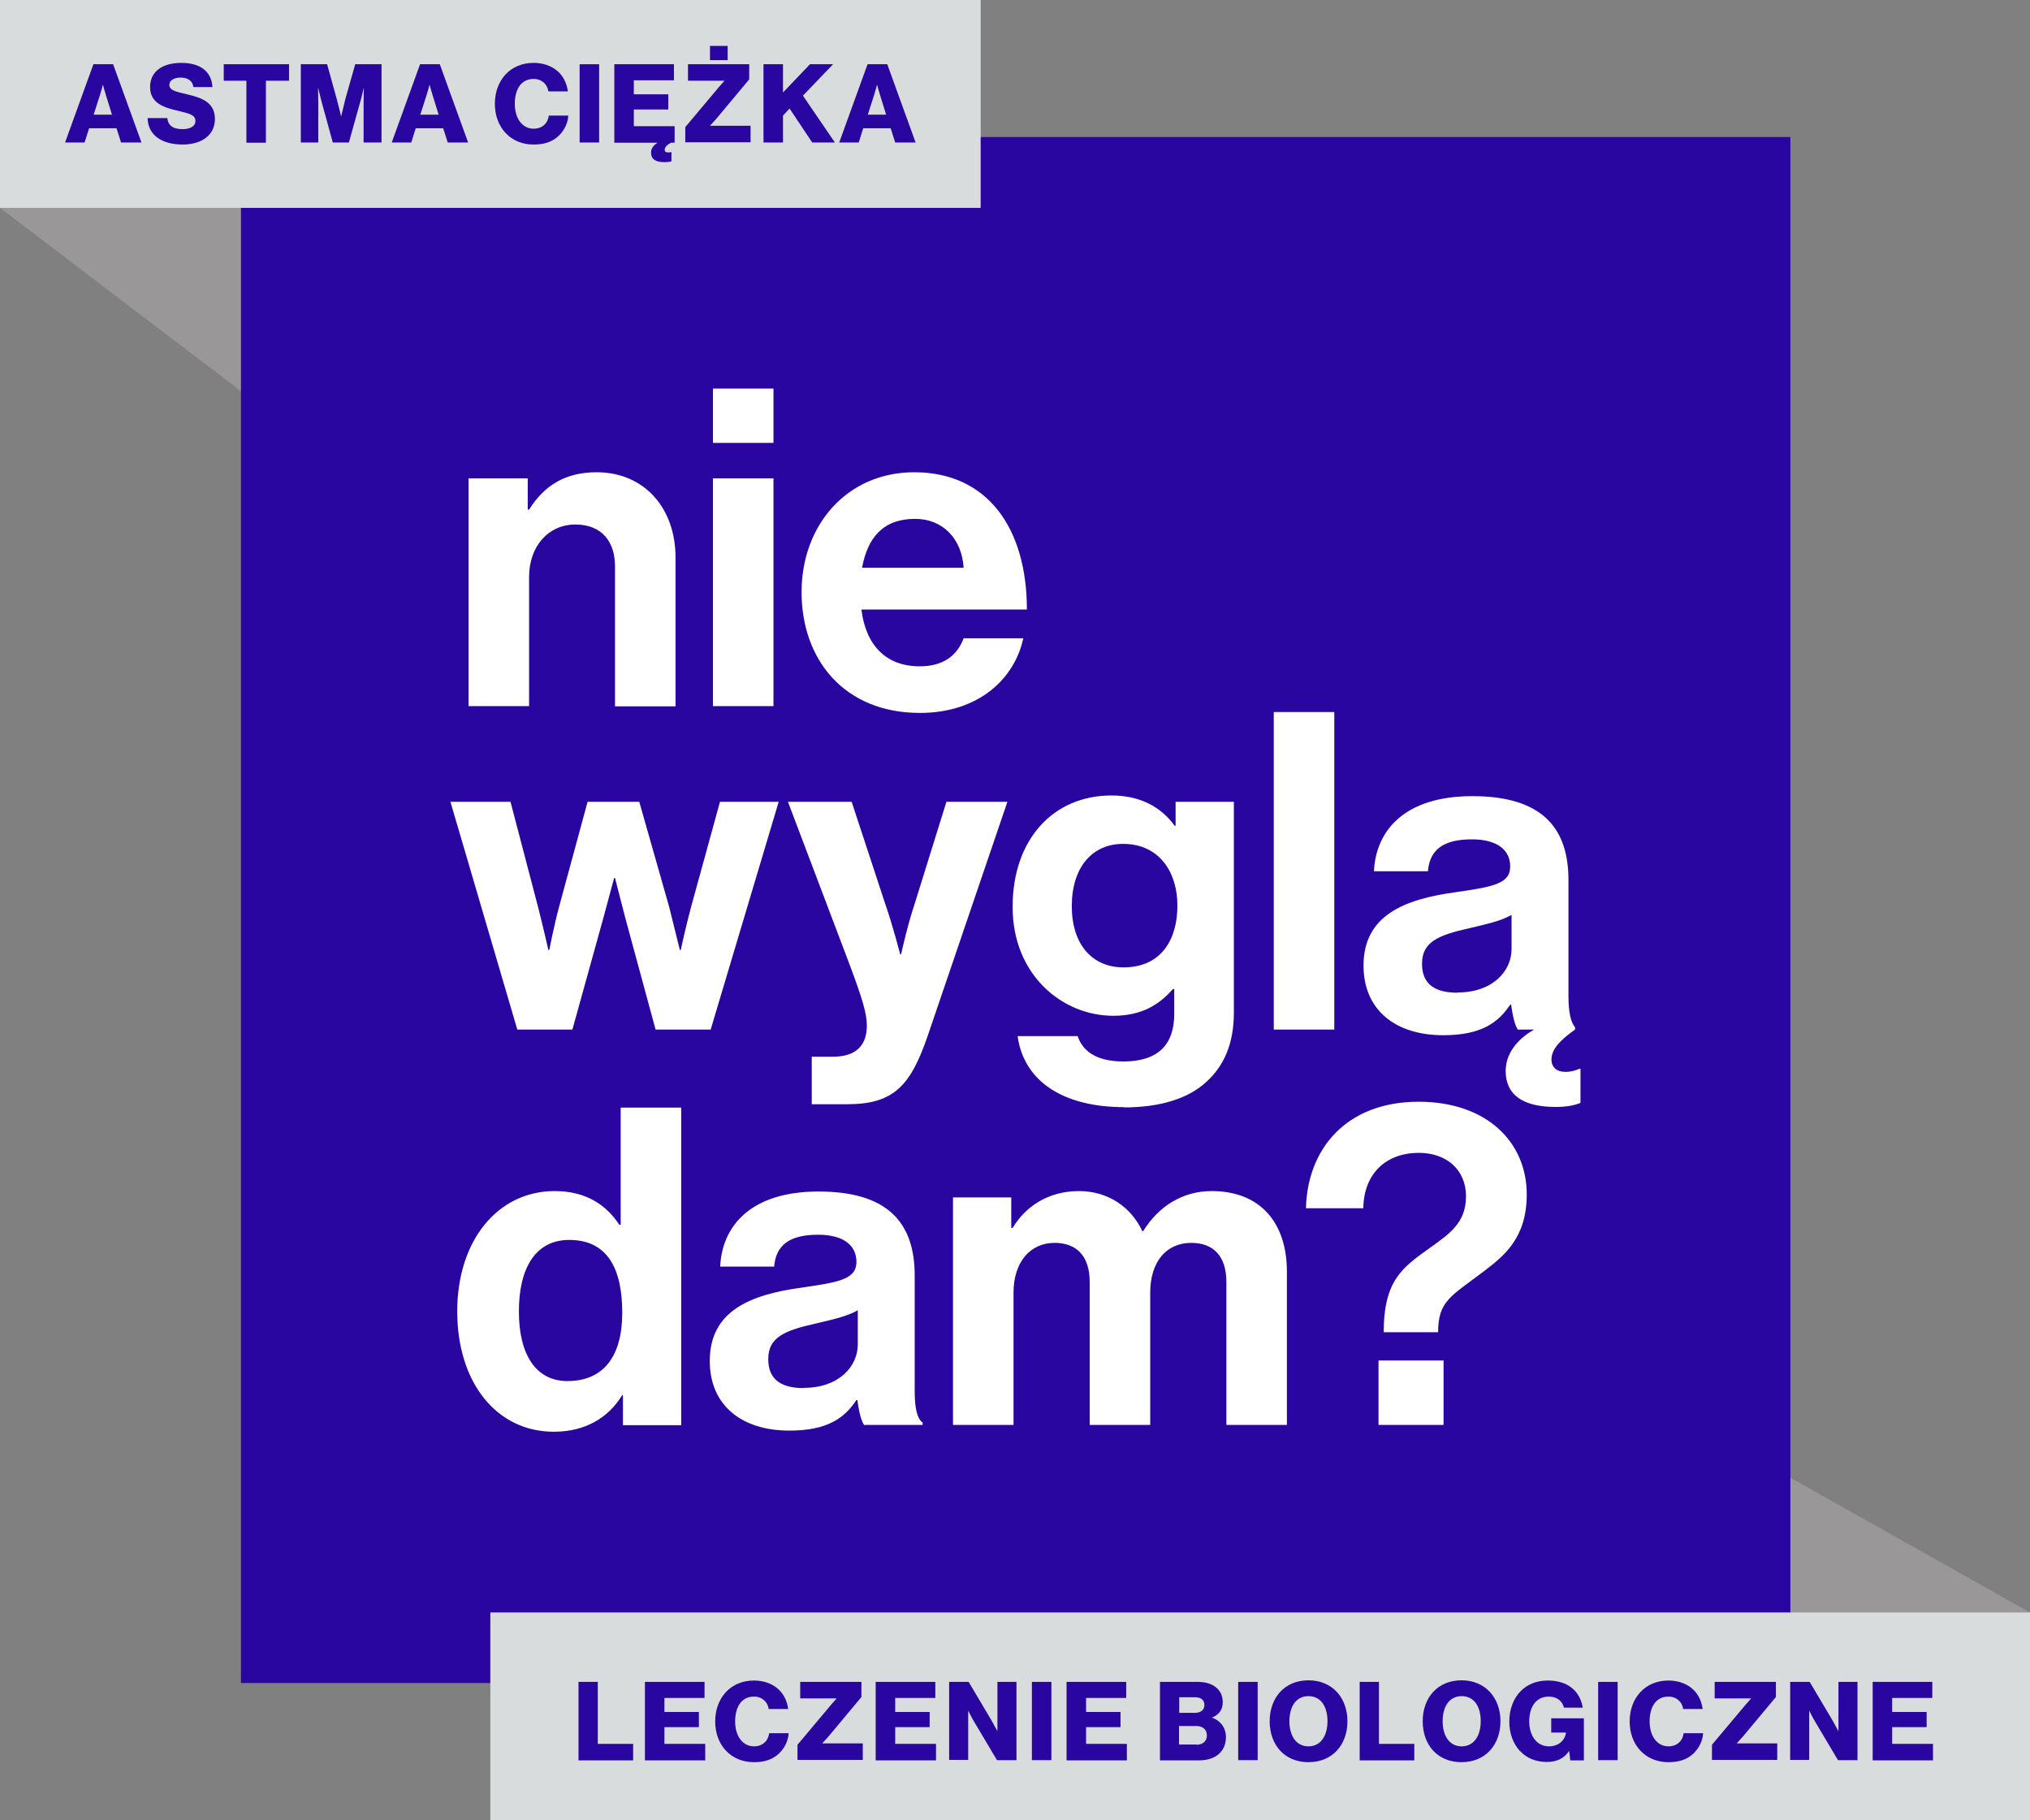
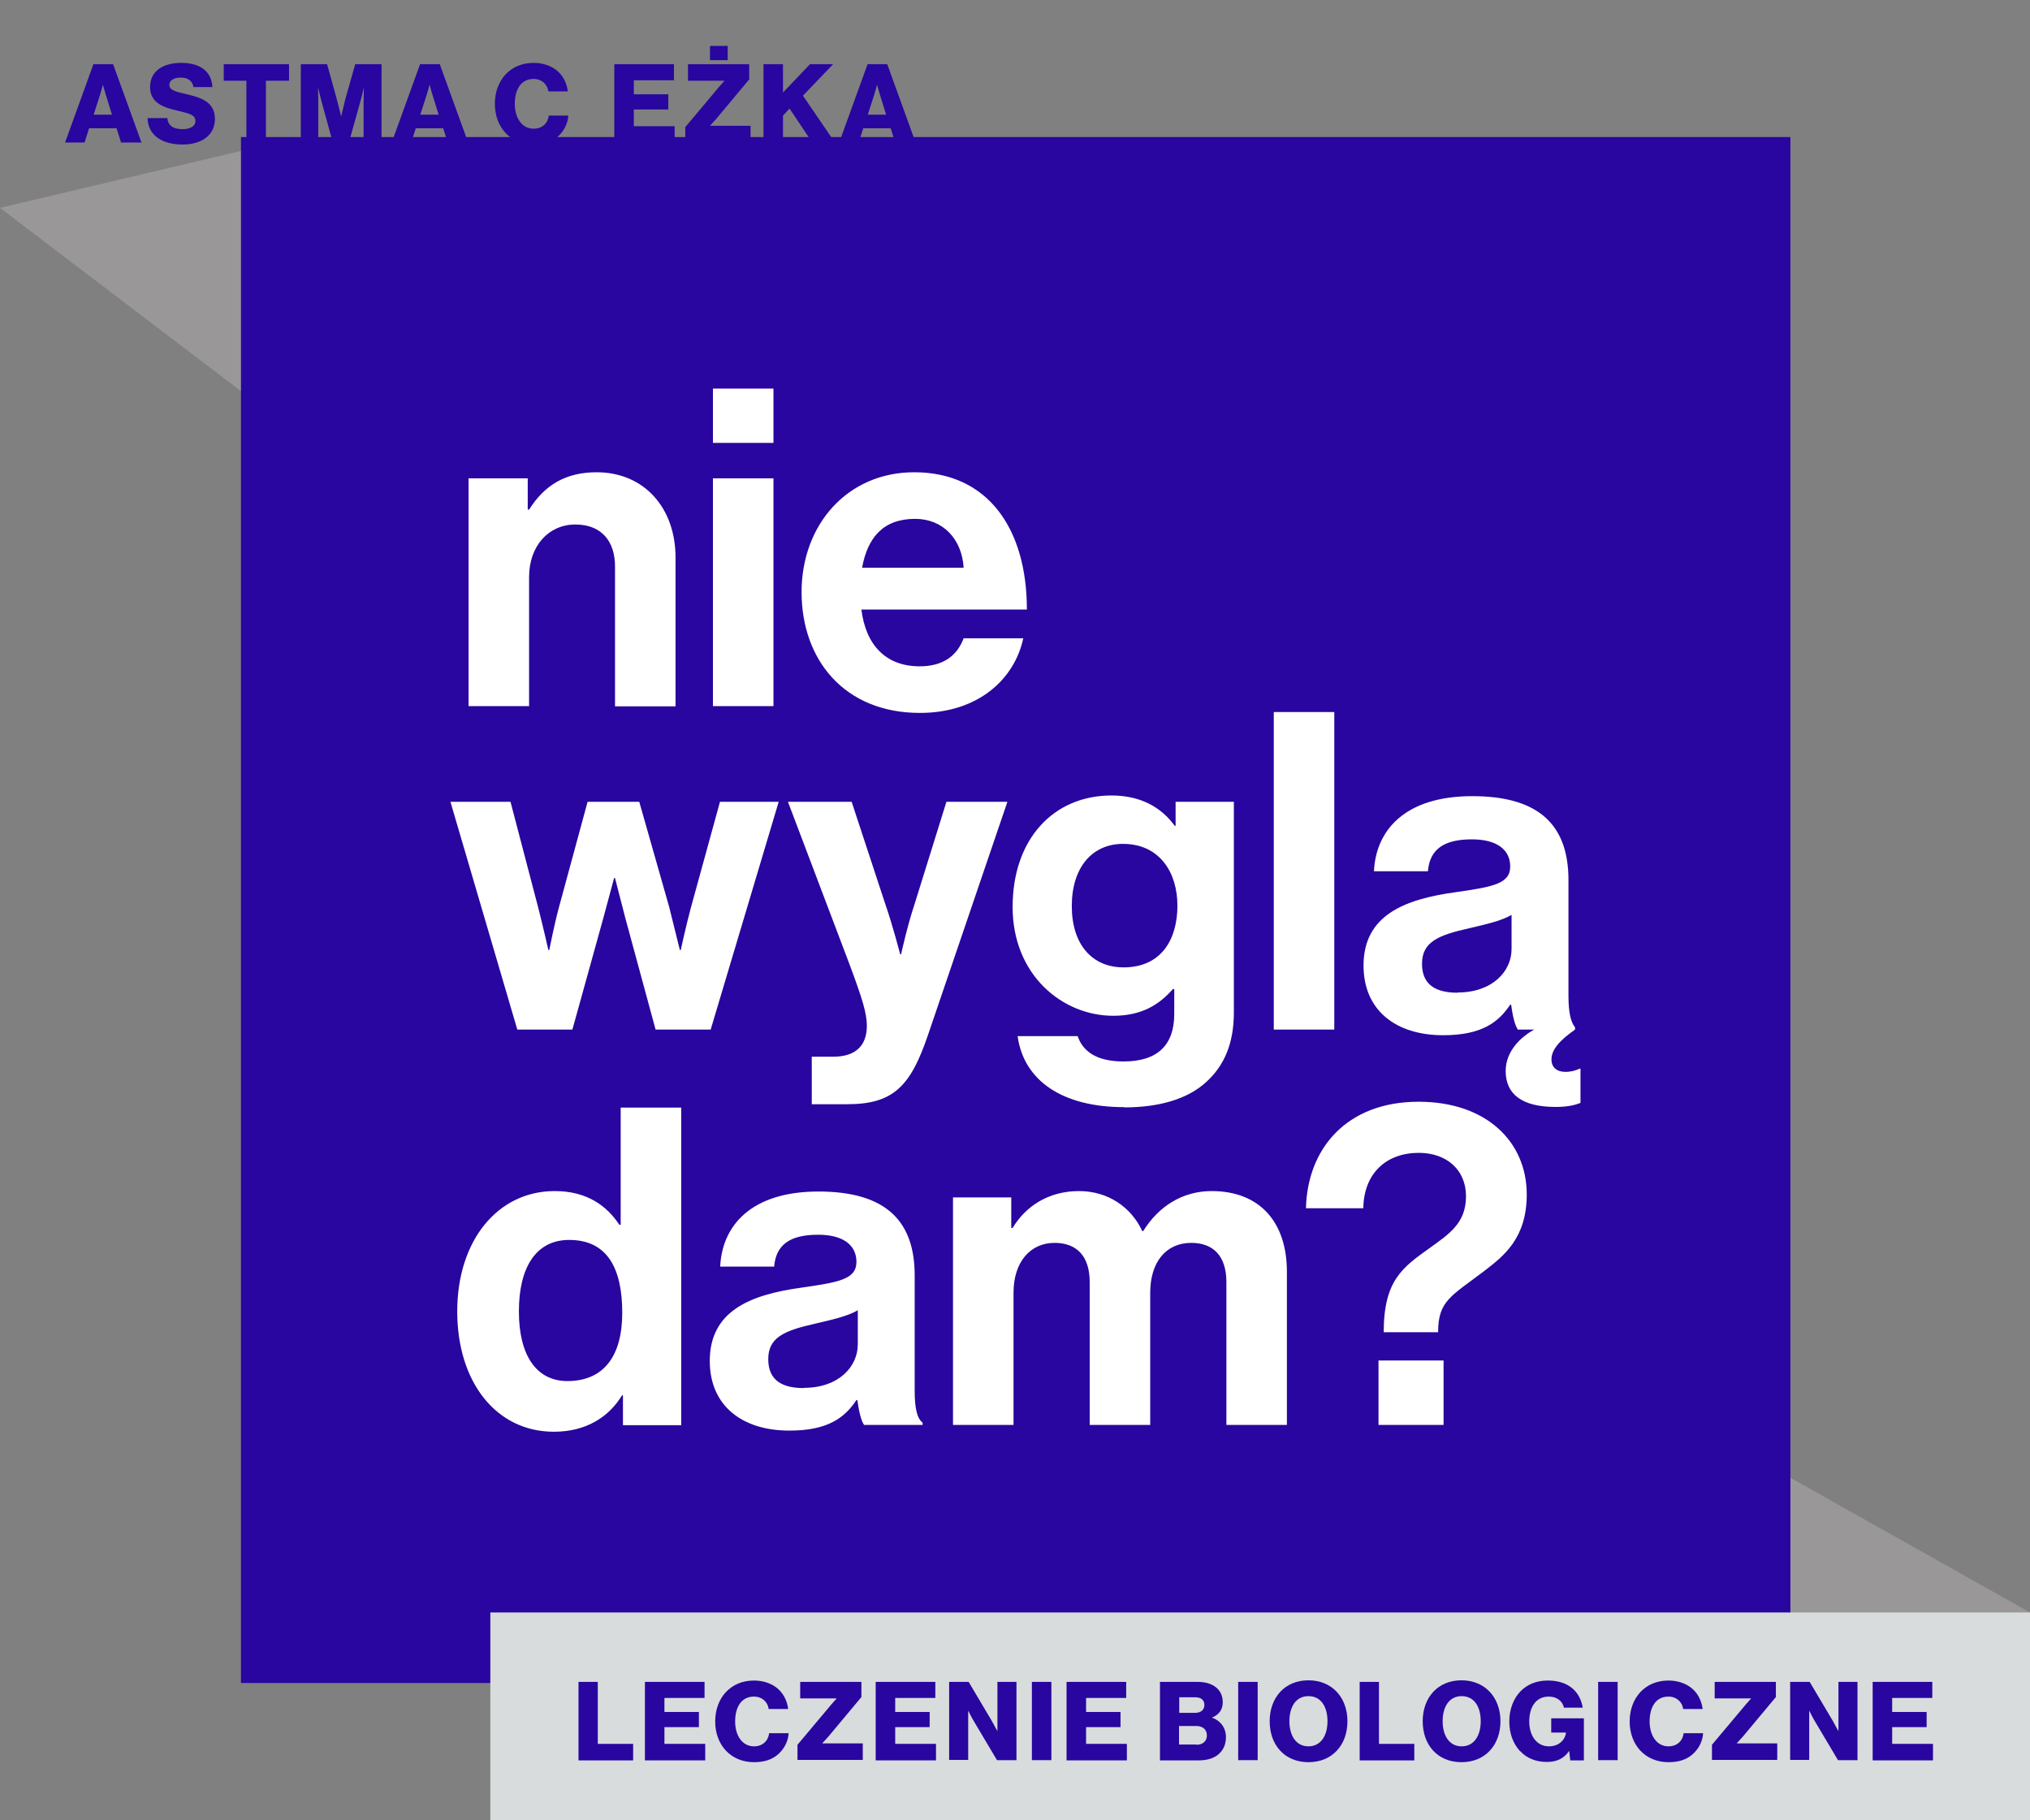
<svg xmlns="http://www.w3.org/2000/svg" id="a" viewBox="0 0 203 182">
  <rect x="0" y="0" width="203" height="182" fill="#808080" stroke="none" />
  <defs>
    <style>.b{fill:#fff;}.c{fill:#28069f;}.d{fill:#999798;}.e{fill:#d8dcdc;}</style>
  </defs>
  <path class="d" d="M0,20.783l31.487,23.949V13.342L0,20.783Z" />
  <path class="d" d="M203,161.218l-33.074-18.589v28.969l33.074-10.38Z" />
  <path class="c" d="M179.039,13.704H24.097v154.568h154.942V13.704Z" />
  <path class="b" d="M137.85,142.47h6.506v-6.445h-6.506v6.445ZM138.371,133.199h5.44c0-3.144,1.293-3.596,4.625-6.129,1.904-1.47,4.239-3.234,4.239-7.644,0-5.246-4.012-9.271-10.813-9.271-7.254,0-11.13,4.749-11.266,10.651h5.735c.045-3.46,2.267-5.541,5.554-5.541,2.72,0,4.715,1.651,4.715,4.342s-1.7,3.777-3.605,5.156c-2.72,1.945-4.624,3.234-4.624,8.436ZM95.3,142.47h6.053v-13.229c0-3.03,1.654-4.975,4.103-4.975,2.221,0,3.513,1.334,3.513,3.912v14.292h6.053v-13.229c0-3.03,1.564-4.975,4.103-4.975,2.222,0,3.514,1.334,3.514,3.912v14.292h6.052v-15.309c0-4.976-2.72-8.074-7.526-8.074-2.901,0-5.304,1.515-6.846,4.003h-.09c-1.111-2.397-3.423-4.003-6.325-4.003-3.151,0-5.395,1.606-6.642,3.686h-.136v-3.053h-5.826v22.773-.023ZM80.384,138.784c-2.131,0-3.559-.746-3.559-2.894,0-2.149,1.564-2.85,4.715-3.551,1.519-.362,3.151-.701,4.239-1.334v3.415c0,2.216-1.904,4.342-5.395,4.342M86.436,142.47h5.826v-.226c-.544-.407-.793-1.424-.793-3.143v-11.579c0-5.337-2.766-8.39-9.612-8.39s-9.657,3.506-9.838,7.508h5.395c.181-2.171,1.564-3.188,4.398-3.188,2.539,0,3.831,1.063,3.831,2.714,0,1.741-1.746,2.035-5.508,2.578-5.078.701-9.158,2.306-9.158,7.327,0,4.522,3.287,6.965,7.957,6.965,3.922,0,5.554-1.334,6.71-3.053h.091c.136,1.018.363,2.08.703,2.533M56.74,138.083c-3.106,0-4.851-2.578-4.851-6.965s1.7-7.146,5.032-7.146c3.876,0,5.304,2.94,5.304,7.282s-1.859,6.829-5.486,6.829ZM55.403,143.149c3.196,0,5.486-1.47,6.801-3.641h.091v2.985h5.826v-31.75h-6.053v11.714h-.136c-1.247-1.9-3.242-3.37-6.461-3.37-5.69,0-9.748,4.93-9.748,12.031s3.922,12.031,9.657,12.031" />
  <path class="b" d="M145.761,99.254c-2.131,0-3.559-.746-3.559-2.895s1.564-2.849,4.715-3.55c1.519-.362,3.151-.701,4.239-1.334v3.415c0,2.216-1.904,4.342-5.395,4.342M151.814,102.941h1.609c-1.292.701-2.856,2.125-2.856,4.138,0,2.307,1.609,3.596,4.987,3.596,1.201,0,1.95-.181,2.494-.407v-3.415h-.091c-.408.181-.839.316-1.428.316-.839,0-1.383-.452-1.383-1.243,0-1.018.884-1.945,2.358-2.985v-.227c-.409-.497-.658-1.424-.658-3.143v-11.579c0-5.337-2.765-8.39-9.612-8.39-6.846,0-9.656,3.505-9.838,7.508h5.395c.182-2.171,1.565-3.189,4.398-3.189,2.539,0,3.831,1.063,3.831,2.714,0,1.741-1.745,2.035-5.508,2.578-5.078.701-9.159,2.307-9.159,7.327,0,4.523,3.287,6.965,7.957,6.965,3.922,0,5.554-1.334,6.71-3.053h.091c.136,1.018.363,2.081.703,2.533M127.377,102.941h6.052v-31.751h-6.052v31.751ZM112.347,96.721c-3.106,0-5.168-2.262-5.168-6.128s2.04-6.219,5.123-6.219c3.649,0,5.44,2.849,5.44,6.174s-1.564,6.174-5.395,6.174ZM112.438,110.72c3.377,0,6.324-.792,8.229-2.578,1.7-1.561,2.72-3.731,2.72-6.92v-21.054h-5.826v2.397h-.091c-1.383-1.9-3.468-3.03-6.324-3.03-5.781,0-9.884,4.342-9.884,11.149s4.987,10.877,10.065,10.877c2.902,0,4.624-1.153,5.962-2.668h.136v2.487c0,3.098-1.655,4.749-5.078,4.749-2.811,0-4.103-1.108-4.579-2.533h-6.007c.612,4.433,4.443,7.101,10.677,7.101M81.177,110.403h3.559c4.625,0,6.325-1.831,8.047-6.874l7.957-23.361h-6.098l-3.196,10.267c-.703,2.081-1.337,4.975-1.337,4.975h-.091s-.748-2.895-1.474-4.975l-3.378-10.267h-6.37l6.143,16.214c1.292,3.46,1.746,4.93,1.746,6.174,0,1.855-.975,3.098-3.378,3.098h-2.131v4.749ZM57.239,102.941l3.106-11.194c.499-1.832,1.065-3.958,1.065-3.958h.091s.544,2.126,1.02,3.958l3.038,11.194h5.508l6.801-22.773h-5.871l-2.902,10.561c-.499,1.854-1.02,4.252-1.02,4.252h-.091s-.589-2.397-1.065-4.297l-2.992-10.516h-5.168l-2.856,10.516c-.499,1.854-.975,4.297-.975,4.297h-.091s-.544-2.397-1.02-4.252l-2.766-10.561h-6.007l6.687,22.773h5.509Z" />
  <path class="b" d="M91.514,51.877c2.766,0,4.67,1.99,4.851,4.885h-10.156c.544-2.985,2.086-4.885,5.304-4.885ZM91.99,71.28c5.871,0,9.476-3.415,10.337-7.463h-5.962c-.657,1.741-2.04,2.804-4.398,2.804-3.423,0-5.395-2.171-5.826-5.676h16.548c0-8.118-3.922-13.727-11.266-13.727-6.687,0-11.266,5.247-11.266,11.986s4.262,12.076,11.833,12.076ZM71.294,44.279h6.053v-5.428h-6.053v5.428ZM71.294,70.602h6.053v-22.773h-6.053v22.773ZM52.773,47.829h-5.917v22.773h6.053v-12.913c0-3.098,1.95-5.247,4.625-5.247s3.967,1.741,3.967,4.184v13.998h6.053v-14.88c0-4.975-3.151-8.526-7.889-8.526-3.106,0-5.214,1.289-6.755,3.731h-.136v-3.121Z" />
-   <path class="e" d="M98.066,0H0v20.783h98.066V0Z" />
  <path class="e" d="M203,161.218H49.033v20.782h153.967v-20.782Z" />
  <path class="c" d="M9.317,6.422h1.995l2.834,7.825h-2.04l-.453-1.425h-2.743l-.453,1.425h-1.95l2.834-7.825h-.023ZM11.198,11.465l-.589-1.9c-.136-.407-.317-1.108-.317-1.108,0,0-.181.701-.317,1.108l-.612,1.9h1.836Z" />
  <path class="c" d="M16.73,11.805c.091.791.612,1.108,1.542,1.108.635,0,1.27-.226,1.27-.814,0-.633-.635-.746-1.723-1.018-1.36-.317-2.811-.724-2.811-2.375s1.36-2.42,3.128-2.42,3.015.769,3.106,2.42h-1.904c-.068-.611-.544-.95-1.27-.95-.68,0-1.133.294-1.133.724,0,.543.612.678,1.768.95,1.451.339,2.788.791,2.788,2.465,0,1.673-1.405,2.555-3.219,2.555-2.086,0-3.468-.927-3.514-2.646h1.972Z" />
  <path class="c" d="M24.664,8.073h-2.29v-1.651h6.529v1.651h-2.312v6.196h-1.95v-6.196h.023Z" />
  <path class="c" d="M32.711,6.422l.952,3.437c.136.497.453,1.786.453,1.786,0,0,.317-1.289.431-1.786l.975-3.437h2.63v7.825h-1.791v-3.935c0-.317.023-1.56.023-1.56,0,0-.272,1.176-.363,1.447l-1.133,4.048h-1.609l-1.111-4.048c-.091-.294-.363-1.47-.363-1.47,0,0,.023,1.266.023,1.583v3.935h-1.746v-7.825h2.63Z" />
  <path class="c" d="M41.983,6.422h1.995l2.834,7.825h-2.04l-.453-1.425h-2.743l-.453,1.425h-1.95l2.834-7.825h-.023ZM43.864,11.465l-.589-1.9c-.136-.407-.317-1.108-.317-1.108,0,0-.181.701-.317,1.108l-.612,1.9h1.836Z" />
  <path class="c" d="M49.486,10.38c0-2.329,1.519-4.093,3.876-4.093.907,0,1.677.271,2.244.701.68.52,1.065,1.289,1.179,2.148h-1.95c-.091-.701-.657-1.244-1.474-1.244-1.27,0-1.881,1.063-1.881,2.488s.725,2.488,1.881,2.488c.861,0,1.428-.543,1.519-1.312h1.95c-.045.769-.408,1.492-.952,2.013-.612.588-1.405.882-2.516.882-2.312,0-3.876-1.719-3.876-4.071Z" />
-   <path class="c" d="M57.964,6.422h1.95v7.825h-1.95v-7.825Z" />
+   <path class="c" d="M57.964,6.422h1.95h-1.95v-7.825Z" />
  <path class="c" d="M61.433,6.422h5.962v1.606h-4.012v1.402h3.446v1.515h-3.446v1.673h4.08v1.651h-.363c-.385.203-.635.452-.635.701,0,.181.113.271.34.271.113,0,.249,0,.34-.045v.927c-.136.045-.363.09-.703.09-.929,0-1.337-.339-1.337-.95,0-.475.317-.791.657-.995h-4.33v-7.847Z" />
  <path class="c" d="M68.528,12.709l3.4-4.048c.136-.158.521-.588.521-.588h-3.65v-1.651h6.121v1.515l-3.287,3.935c-.181.203-.635.701-.635.701h4.058v1.651h-6.529v-1.538.023ZM70.999,4.591h1.768v1.425h-1.768v-1.425Z" />
  <path class="c" d="M76.349,6.422h1.95v2.827l2.698-2.827h2.312l-3.015,3.143,3.196,4.681h-2.267l-2.267-3.392-.657.701v2.691h-1.95v-7.825Z" />
  <path class="c" d="M86.731,6.422h1.995l2.834,7.825h-2.04l-.453-1.425h-2.743l-.453,1.425h-1.949l2.834-7.825h-.023ZM88.613,11.465l-.589-1.9c-.136-.407-.317-1.108-.317-1.108,0,0-.181.701-.317,1.108l-.612,1.9h1.836Z" />
  <path class="c" d="M57.828,168.16h1.95v6.197h3.536v1.65h-5.463v-7.824l-.023-.023Z" />
  <path class="c" d="M64.493,168.16h5.962v1.606h-4.012v1.402h3.446v1.515h-3.446v1.674h4.08v1.65h-6.03v-7.847Z" />
  <path class="c" d="M71.52,172.118c0-2.329,1.519-4.093,3.876-4.093.907,0,1.677.271,2.244.701.68.52,1.065,1.289,1.179,2.148h-1.95c-.091-.701-.657-1.244-1.473-1.244-1.27,0-1.882,1.063-1.882,2.488,0,1.424.725,2.487,1.882,2.487.861,0,1.428-.542,1.519-1.311h1.949c-.045.769-.408,1.492-.952,2.012-.612.588-1.405.882-2.516.882-2.312,0-3.876-1.718-3.876-4.07Z" />
  <path class="c" d="M79.749,174.447l3.4-4.048c.136-.158.521-.588.521-.588h-3.65v-1.651h6.121v1.515l-3.287,3.935c-.181.204-.635.701-.635.701h4.058v1.651h-6.529v-1.538.023Z" />
  <path class="c" d="M87.57,168.16h5.962v1.606h-4.012v1.402h3.446v1.515h-3.446v1.674h4.08v1.65h-6.03v-7.847Z" />
  <path class="c" d="M94.915,168.16h1.949l2.335,3.935c.113.226.544.995.544.995v-4.93h1.904v7.825h-1.949l-2.312-3.89c-.136-.203-.567-1.063-.567-1.063v4.93h-1.904v-7.824.022Z" />
  <path class="c" d="M103.189,168.16h1.949v7.825h-1.949v-7.825Z" />
  <path class="c" d="M106.657,168.16h5.962v1.606h-4.012v1.402h3.445v1.515h-3.445v1.674h4.08v1.65h-6.03v-7.847Z" />
  <path class="c" d="M115.974,168.16h3.786c.816,0,1.405.204,1.836.543.453.362.68.882.68,1.493,0,.768-.408,1.266-1.088,1.537.861.294,1.405,1.018,1.405,1.945,0,.792-.294,1.357-.793,1.764-.453.362-1.111.565-1.927.565h-3.876v-7.824l-.023-.023ZM119.488,171.258c.566,0,.952-.271.952-.791s-.363-.769-.93-.769h-1.586v1.56h1.586-.022ZM119.646,174.447c.635,0,1.043-.362,1.043-.927,0-.633-.453-.95-1.065-.95h-1.723v1.854h1.745v.023Z" />
  <path class="c" d="M123.818,168.16h1.949v7.825h-1.949v-7.825Z" />
  <path class="c" d="M126.968,172.095c0-2.352,1.497-4.093,3.877-4.093s3.899,1.741,3.899,4.093-1.496,4.093-3.899,4.093-3.877-1.741-3.877-4.093ZM132.749,172.095c0-1.425-.635-2.51-1.904-2.51-1.27,0-1.904,1.085-1.904,2.51s.657,2.51,1.904,2.51,1.904-1.085,1.904-2.51Z" />
  <path class="c" d="M135.945,168.16h1.95v6.197h3.536v1.65h-5.463v-7.824l-.023-.023Z" />
  <path class="c" d="M142.27,172.095c0-2.352,1.496-4.093,3.876-4.093,2.381,0,3.899,1.741,3.899,4.093s-1.496,4.093-3.899,4.093-3.876-1.741-3.876-4.093ZM148.073,172.095c0-1.425-.634-2.51-1.904-2.51-1.269,0-1.904,1.085-1.904,2.51s.657,2.51,1.904,2.51,1.904-1.085,1.904-2.51Z" />
  <path class="c" d="M151.995,175.08c-.68-.746-1.065-1.764-1.065-2.962,0-1.199.408-2.307,1.156-3.053.657-.656,1.564-1.04,2.697-1.04,2.018,0,3.219,1.062,3.491,2.713h-1.881c-.136-.633-.68-1.108-1.519-1.108-1.292,0-1.95,1.063-1.95,2.488,0,1.424.748,2.487,1.973,2.487,1.02,0,1.632-.678,1.7-1.379h-1.474v-1.425h3.265v4.206h-1.361l-.113-.949c-.521.791-1.292,1.108-2.221,1.108-1.111,0-2.041-.385-2.675-1.086h-.023Z" />
  <path class="c" d="M159.816,168.16h1.949v7.825h-1.949v-7.825Z" />
  <path class="c" d="M162.967,172.118c0-2.329,1.519-4.093,3.876-4.093.907,0,1.678.271,2.244.701.68.52,1.066,1.289,1.179,2.148h-1.949c-.091-.701-.658-1.244-1.474-1.244-1.269,0-1.881,1.063-1.881,2.488,0,1.424.725,2.487,1.881,2.487.862,0,1.428-.542,1.519-1.311h1.949c-.045.769-.408,1.492-.952,2.012-.612.588-1.405.882-2.516.882-2.312,0-3.876-1.718-3.876-4.07Z" />
  <path class="c" d="M171.196,174.447l3.4-4.048c.136-.158.521-.588.521-.588h-3.649v-1.651h6.12v1.515l-3.287,3.935c-.181.204-.635.701-.635.701h4.058v1.651h-6.528v-1.538.023Z" />
  <path class="c" d="M179.016,168.16h1.95l2.335,3.935c.113.226.544.995.544.995v-4.93h1.904v7.825h-1.95l-2.312-3.89c-.136-.203-.567-1.063-.567-1.063v4.93h-1.904v-7.824.022Z" />
  <path class="c" d="M187.268,168.16h5.962v1.606h-4.013v1.402h3.446v1.515h-3.446v1.674h4.081v1.65h-6.03v-7.847Z" />
</svg>